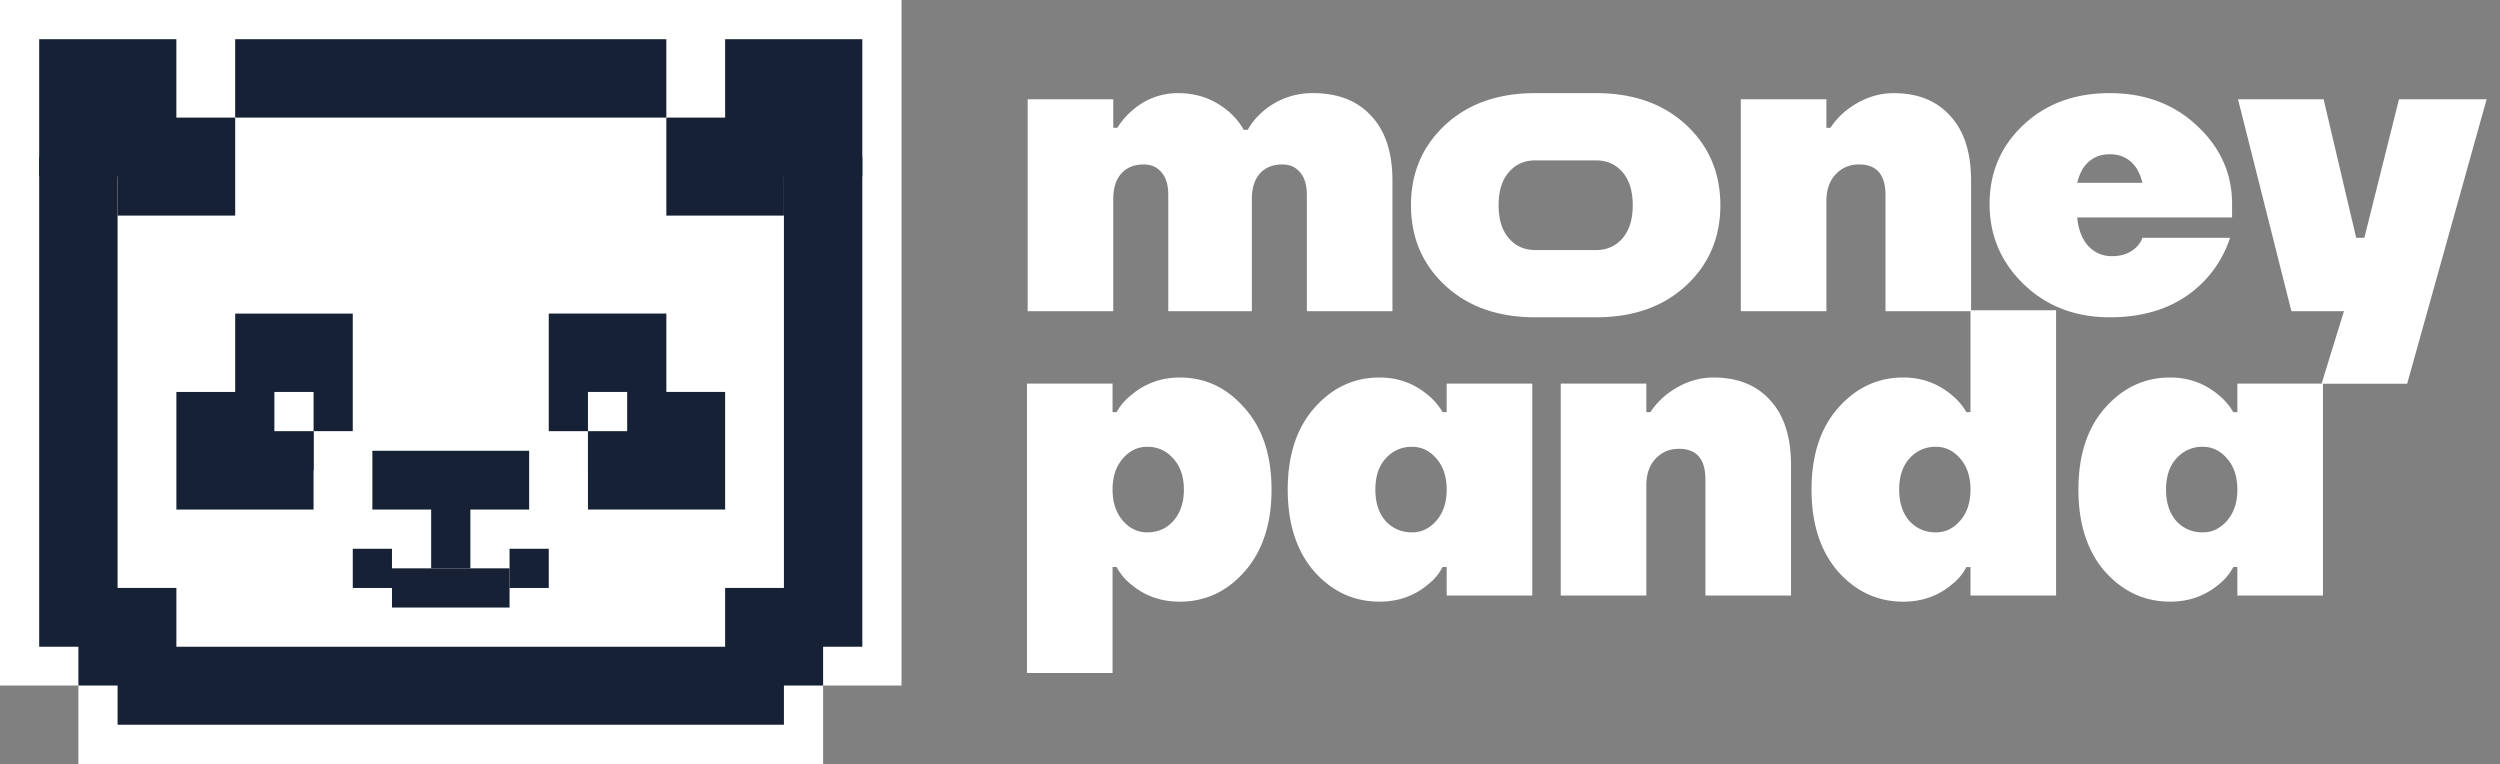
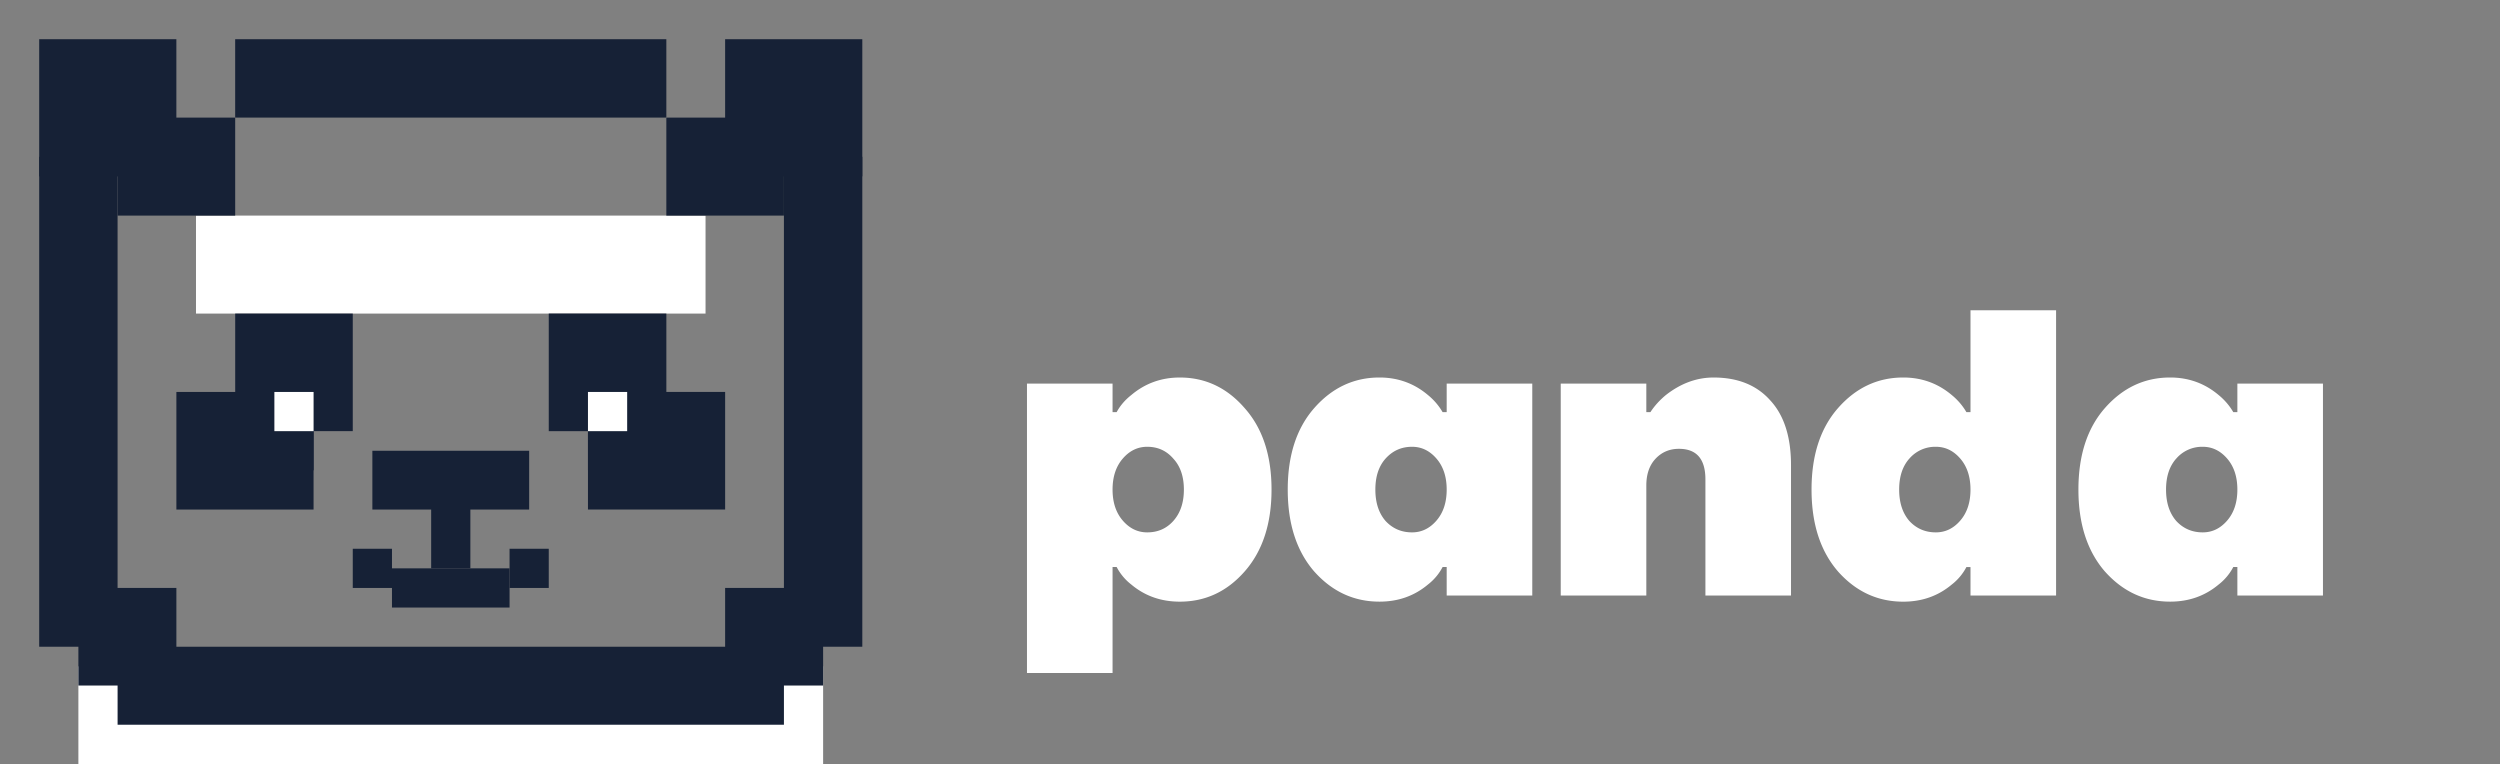
<svg xmlns="http://www.w3.org/2000/svg" width="157" height="48" fill="none">
  <rect width="100%" height="100%" fill="#808080" stroke="none" />
  <g clip-path="url(#a)">
    <path fill="#fff" d="M12.308 13.539h32v6.154h-32zM4.923 41.846h46.769V48H4.923z" />
-     <path fill="#fff" d="M0 0h56.615v43.052H0z" />
    <path fill="#162136" d="M14.769 2.462h27.077v4.923H14.769zm30.769 0h8.615v8.615h-8.615z" />
    <path fill="#162136" d="M41.846 7.385h7.385v6.154h-7.385zM2.461 2.462h8.615v8.615H2.461z" />
    <path fill="#162136" d="M7.385 7.385h7.385v6.154H7.385zM4.923 36.923h6.154v6.129H4.923zm40.615 0h6.154v6.129h-6.154z" />
    <path fill="#162136" d="M7.385 40.615h41.846v4.898H7.385zM49.23 9.846h4.923v30.769H49.23zm-46.769 0h4.923v30.769H2.461zm12.309 9.846h7.384v7.385H14.77v-7.385Z" />
    <path d="M11.077 24.615h8.615V32h-8.615v-7.385Zm30.77-4.923h-7.385v7.385h7.385v-7.385Z" fill="#162136" />
    <path d="M45.54 24.615h-8.616V32h8.615v-7.385Z" fill="#162136" />
    <path fill="#162136" d="M36.924 27.077h2.462v2.462h-2.462zm-19.693 0h2.462v2.462h-2.462zm7.385 8.615h7.385v2.462h-7.385zm-2.462-1.23h2.462v2.462h-2.462z" />
    <path fill="#fff" d="M17.231 24.615h2.462v2.462h-2.462zm19.693 0h2.462v2.462h-2.462z" />
    <path d="M23.385 28.308h9.846V32h-9.846v-3.692ZM32 34.462h2.462v2.462H32zM27.077 32h2.462v3.692h-2.462z" fill="#162136" />
  </g>
  <path d="M64.494 42.263V24.091h5.375v1.792h.256c.222-.41.53-.768.921-1.075.87-.734 1.886-1.1 3.046-1.1 1.604 0 2.96.64 4.07 1.919 1.126 1.263 1.69 2.969 1.69 5.119s-.564 3.865-1.69 5.144c-1.11 1.263-2.466 1.894-4.07 1.894-1.177 0-2.192-.358-3.046-1.075a3.348 3.348 0 0 1-.92-1.1h-.257v6.654h-5.375Zm6.015-13.462c-.427.495-.64 1.143-.64 1.945s.213 1.45.64 1.945c.427.495.939.742 1.536.742.665 0 1.211-.239 1.638-.716.443-.495.665-1.152.665-1.971 0-.82-.222-1.468-.665-1.945-.427-.495-.973-.743-1.638-.743-.597 0-1.11.248-1.536.743Zm12.025 7.089c-1.11-1.28-1.664-2.994-1.664-5.144s.555-3.856 1.664-5.119c1.126-1.28 2.491-1.92 4.095-1.92 1.16 0 2.176.367 3.046 1.101.375.307.682.665.921 1.075h.256V24.09h5.375V37.4h-5.375v-1.792h-.256a3.348 3.348 0 0 1-.921 1.1c-.853.717-1.869 1.075-3.046 1.075-1.604 0-2.969-.631-4.095-1.894Zm4.479-7.09c-.427.478-.64 1.127-.64 1.946s.213 1.476.64 1.97c.444.478.998.717 1.664.717.597 0 1.109-.247 1.535-.742.427-.495.64-1.143.64-1.945s-.213-1.45-.64-1.945c-.426-.495-.938-.743-1.535-.743-.666 0-1.22.248-1.664.743Zm11.001 8.6V24.091h5.375v1.792h.256c.256-.392.58-.75.972-1.075.939-.734 1.937-1.1 2.995-1.1 1.519 0 2.705.477 3.558 1.433.87.938 1.305 2.295 1.305 4.07v8.19H107.1v-7.295c0-1.28-.554-1.92-1.664-1.92-.597 0-1.092.214-1.484.64-.375.41-.563.964-.563 1.664v6.91h-5.375Zm17.415-1.51c-1.11-1.28-1.664-2.994-1.664-5.144s.554-3.856 1.664-5.119c1.126-1.28 2.491-1.92 4.095-1.92 1.16 0 2.175.367 3.046 1.101.375.307.682.665.921 1.075h.256v-6.399h5.375V37.4h-5.375v-1.79h-.256a3.354 3.354 0 0 1-.921 1.1c-.853.717-1.869 1.075-3.046 1.075-1.604 0-2.969-.631-4.095-1.894Zm4.479-7.09c-.427.478-.64 1.127-.64 1.946s.213 1.476.64 1.97c.443.478.998.717 1.663.717.598 0 1.11-.247 1.536-.742.427-.495.64-1.143.64-1.945s-.213-1.45-.64-1.945c-.426-.495-.938-.743-1.536-.743a2.14 2.14 0 0 0-1.663.743Zm12.28 7.09c-1.109-1.28-1.663-2.994-1.663-5.144s.554-3.856 1.663-5.119c1.127-1.28 2.492-1.92 4.096-1.92 1.16 0 2.175.367 3.046 1.101.375.307.682.665.921 1.075h.256V24.09h5.375V37.4h-5.375v-1.792h-.256a3.354 3.354 0 0 1-.921 1.1c-.854.717-1.869 1.075-3.046 1.075-1.604 0-2.969-.631-4.096-1.894Zm4.48-7.09c-.427.478-.64 1.127-.64 1.946s.213 1.476.64 1.97c.443.478.998.717 1.663.717.598 0 1.109-.247 1.536-.742.427-.495.64-1.143.64-1.945s-.213-1.45-.64-1.945c-.427-.495-.938-.743-1.536-.743a2.14 2.14 0 0 0-1.663.743Z" fill="#fff" />
-   <path d="M109.323 19.542V6.233h5.375v1.792h.255c.256-.393.581-.751.973-1.075.939-.734 1.937-1.1 2.995-1.1 1.518 0 2.704.477 3.557 1.432.871.939 1.306 2.295 1.306 4.07v8.19h-5.375v-7.294c0-1.28-.555-1.92-1.664-1.92-.597 0-1.092.213-1.484.64-.376.41-.563.964-.563 1.664v6.91h-5.375Zm17.773-1.689c-1.434-1.382-2.15-3.063-2.15-5.042 0-1.98.708-3.635 2.124-4.966 1.416-1.33 3.225-1.996 5.426-1.996s4.027.683 5.478 2.048c1.467 1.365 2.201 3.003 2.201 4.914v.844h-9.726c.068.751.298 1.348.691 1.792.409.427.904.64 1.484.64.649 0 1.16-.188 1.536-.563.188-.188.316-.384.384-.589h5.503a7.13 7.13 0 0 1-1.434 2.508c-1.484 1.655-3.523 2.483-6.117 2.483-2.167 0-3.967-.691-5.4-2.073Zm3.353-6.373h4.095a3.252 3.252 0 0 0-.359-.896c-.392-.597-.955-.896-1.689-.896-.734 0-1.297.299-1.689.896a3.252 3.252 0 0 0-.358.896Zm10.098-5.247h5.375l2.047 8.702h.512l2.176-8.702h5.503L151.169 24.1h-5.375l1.407-4.558H143.9l-3.353-13.309ZM64.538 19.542V6.233h5.375v1.792h.256a4.63 4.63 0 0 1 .922-1.075 4.288 4.288 0 0 1 2.917-1.1c1.195 0 2.244.383 3.149 1.15.41.36.725.743.947 1.153h.256c.221-.41.537-.794.947-1.152a4.718 4.718 0 0 1 3.148-1.152c1.57 0 2.79.478 3.66 1.433.887.939 1.33 2.295 1.33 4.07v8.19h-5.374v-7.294c0-.632-.145-1.11-.435-1.434-.273-.324-.64-.486-1.1-.486-.598 0-1.067.188-1.409.563-.34.376-.511.913-.511 1.613v7.038h-5.248v-7.294c0-.632-.144-1.11-.435-1.434-.273-.324-.64-.486-1.1-.486-.597 0-1.067.188-1.408.563-.341.376-.512.913-.512 1.613v7.038h-5.375ZM90.76 17.93c-1.434-1.331-2.15-3.012-2.15-5.043 0-2.03.716-3.71 2.15-5.042 1.43-1.328 3.312-1.994 5.644-1.996h3.828c2.338 0 4.223.666 5.657 1.996 1.433 1.331 2.15 3.012 2.15 5.042 0 2.031-.717 3.712-2.15 5.043-1.434 1.33-3.319 1.996-5.657 1.996h-3.828c-2.332-.002-4.213-.668-5.644-1.996Zm3.992-7.116c-.426.495-.64 1.186-.64 2.073 0 .888.214 1.579.64 2.074.425.492.975.739 1.652.742h3.828c.683 0 1.237-.247 1.664-.742.427-.495.64-1.186.64-2.074 0-.887-.213-1.578-.64-2.073-.427-.494-.981-.742-1.664-.742h-3.828c-.677.003-1.227.25-1.651.742Z" fill="#fff" />
  <defs>
    <clipPath id="a">
      <path fill="#fff" d="M0 0h56.615v48H0z" />
    </clipPath>
  </defs>
</svg>